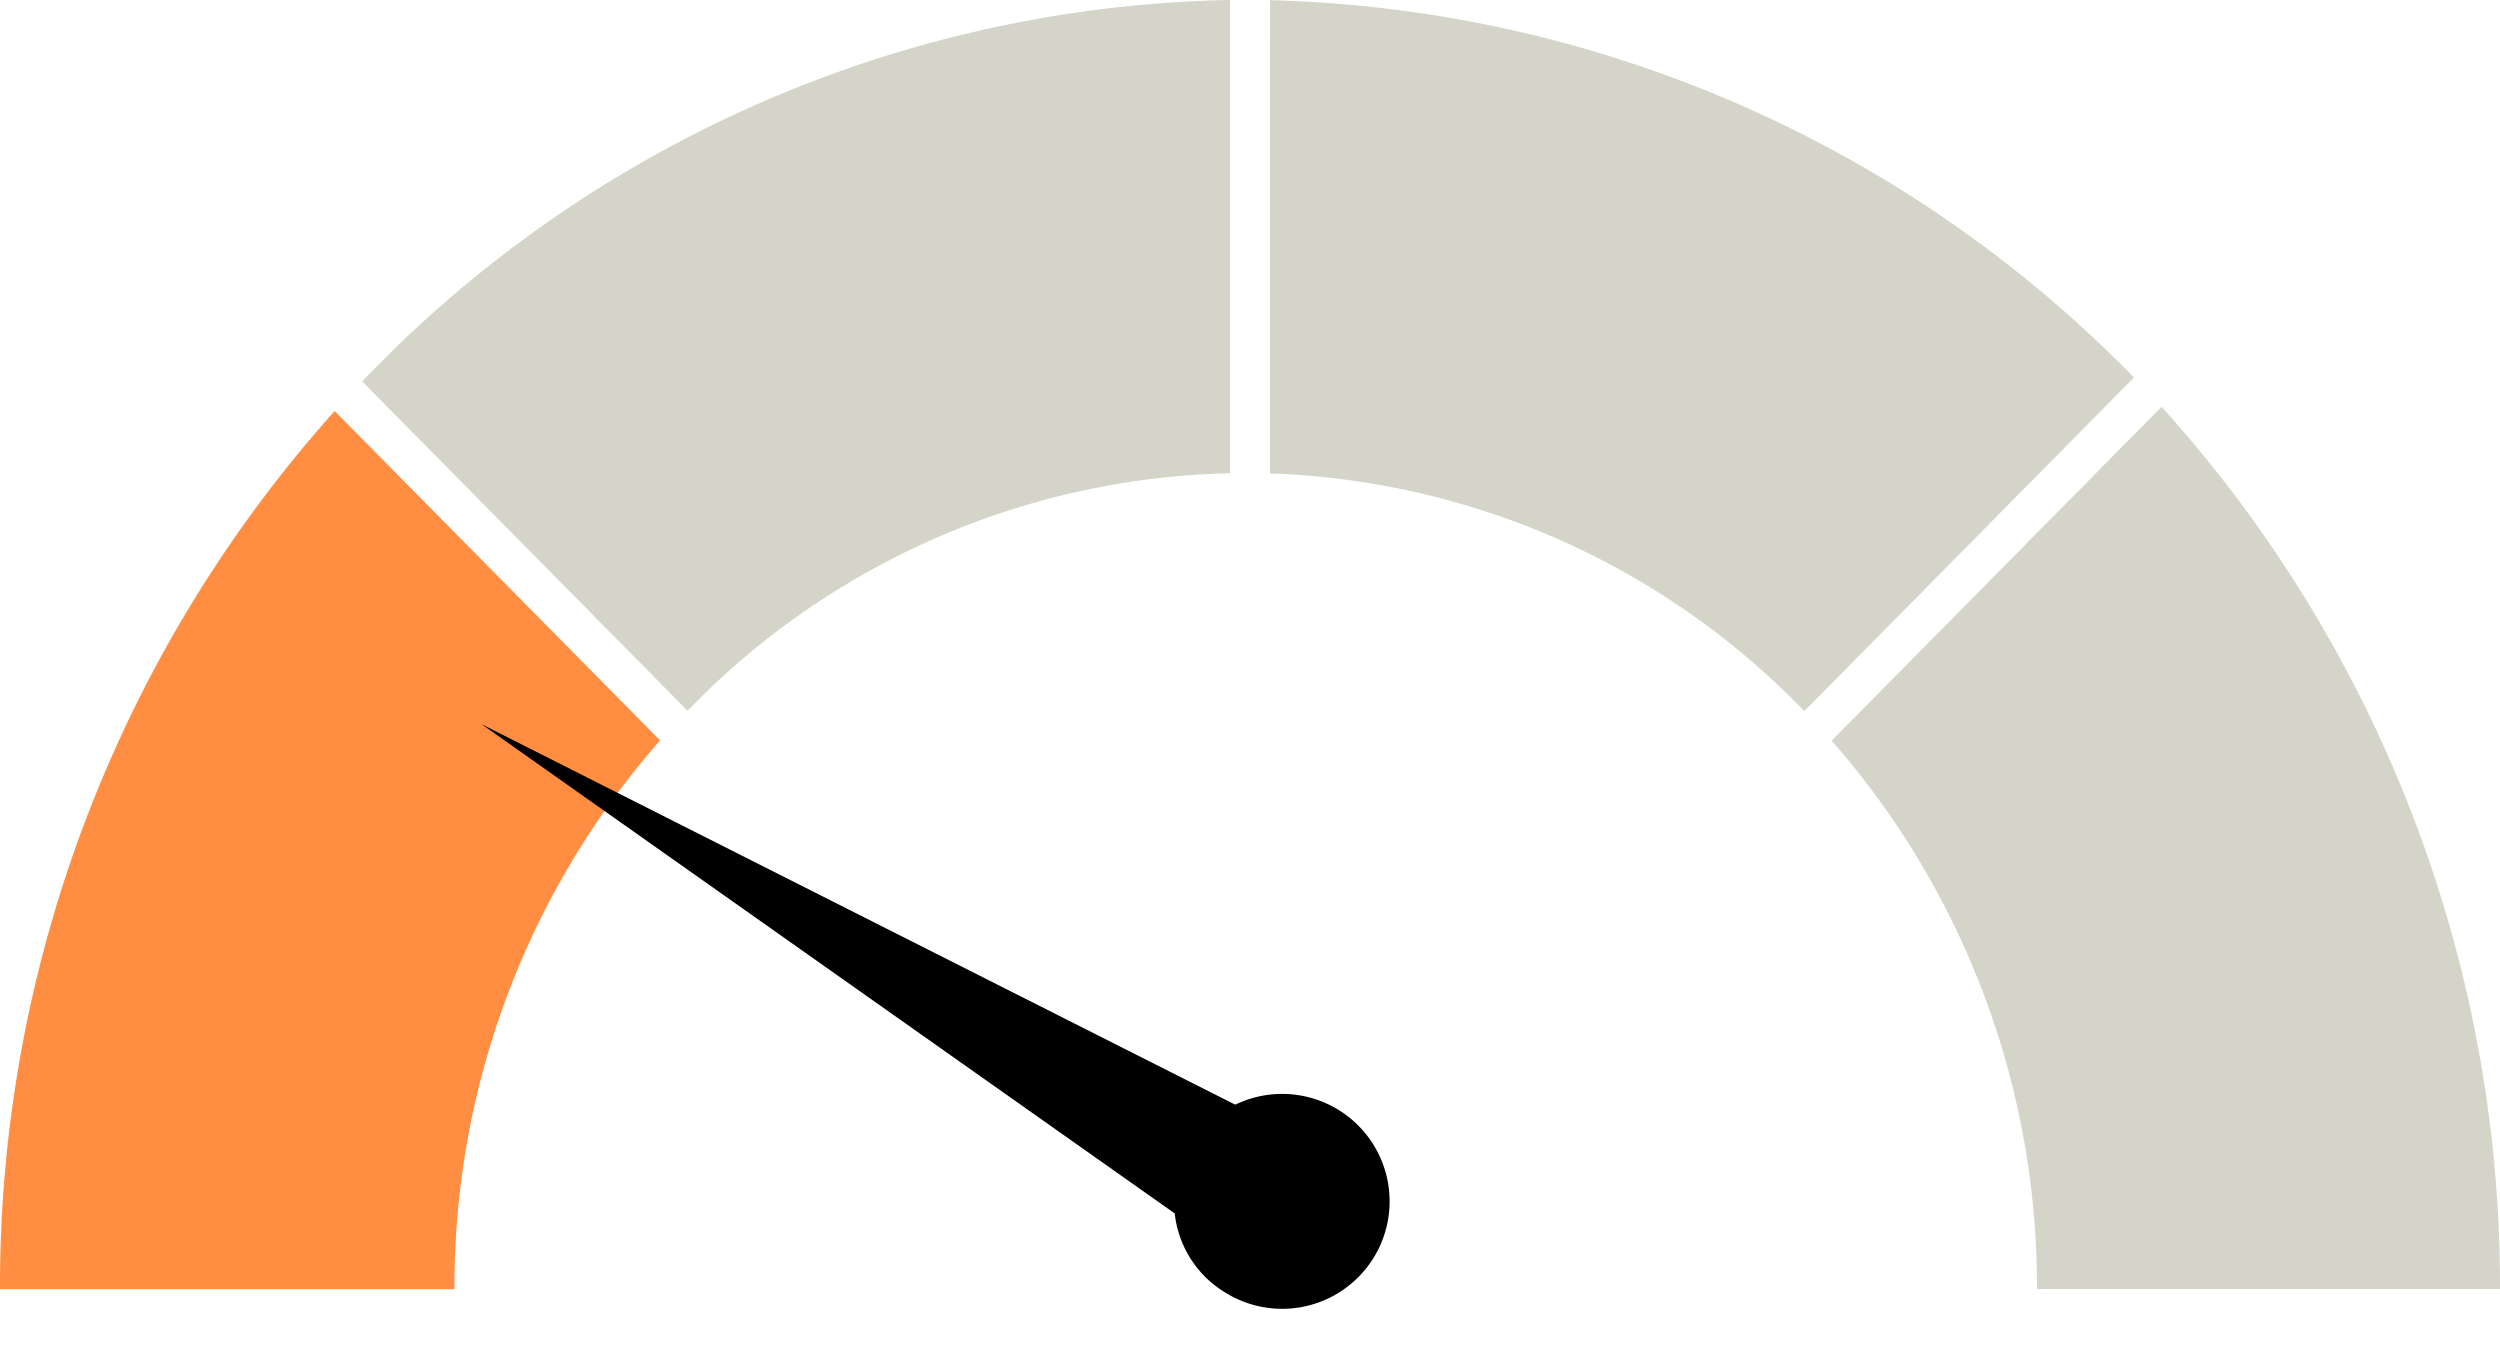
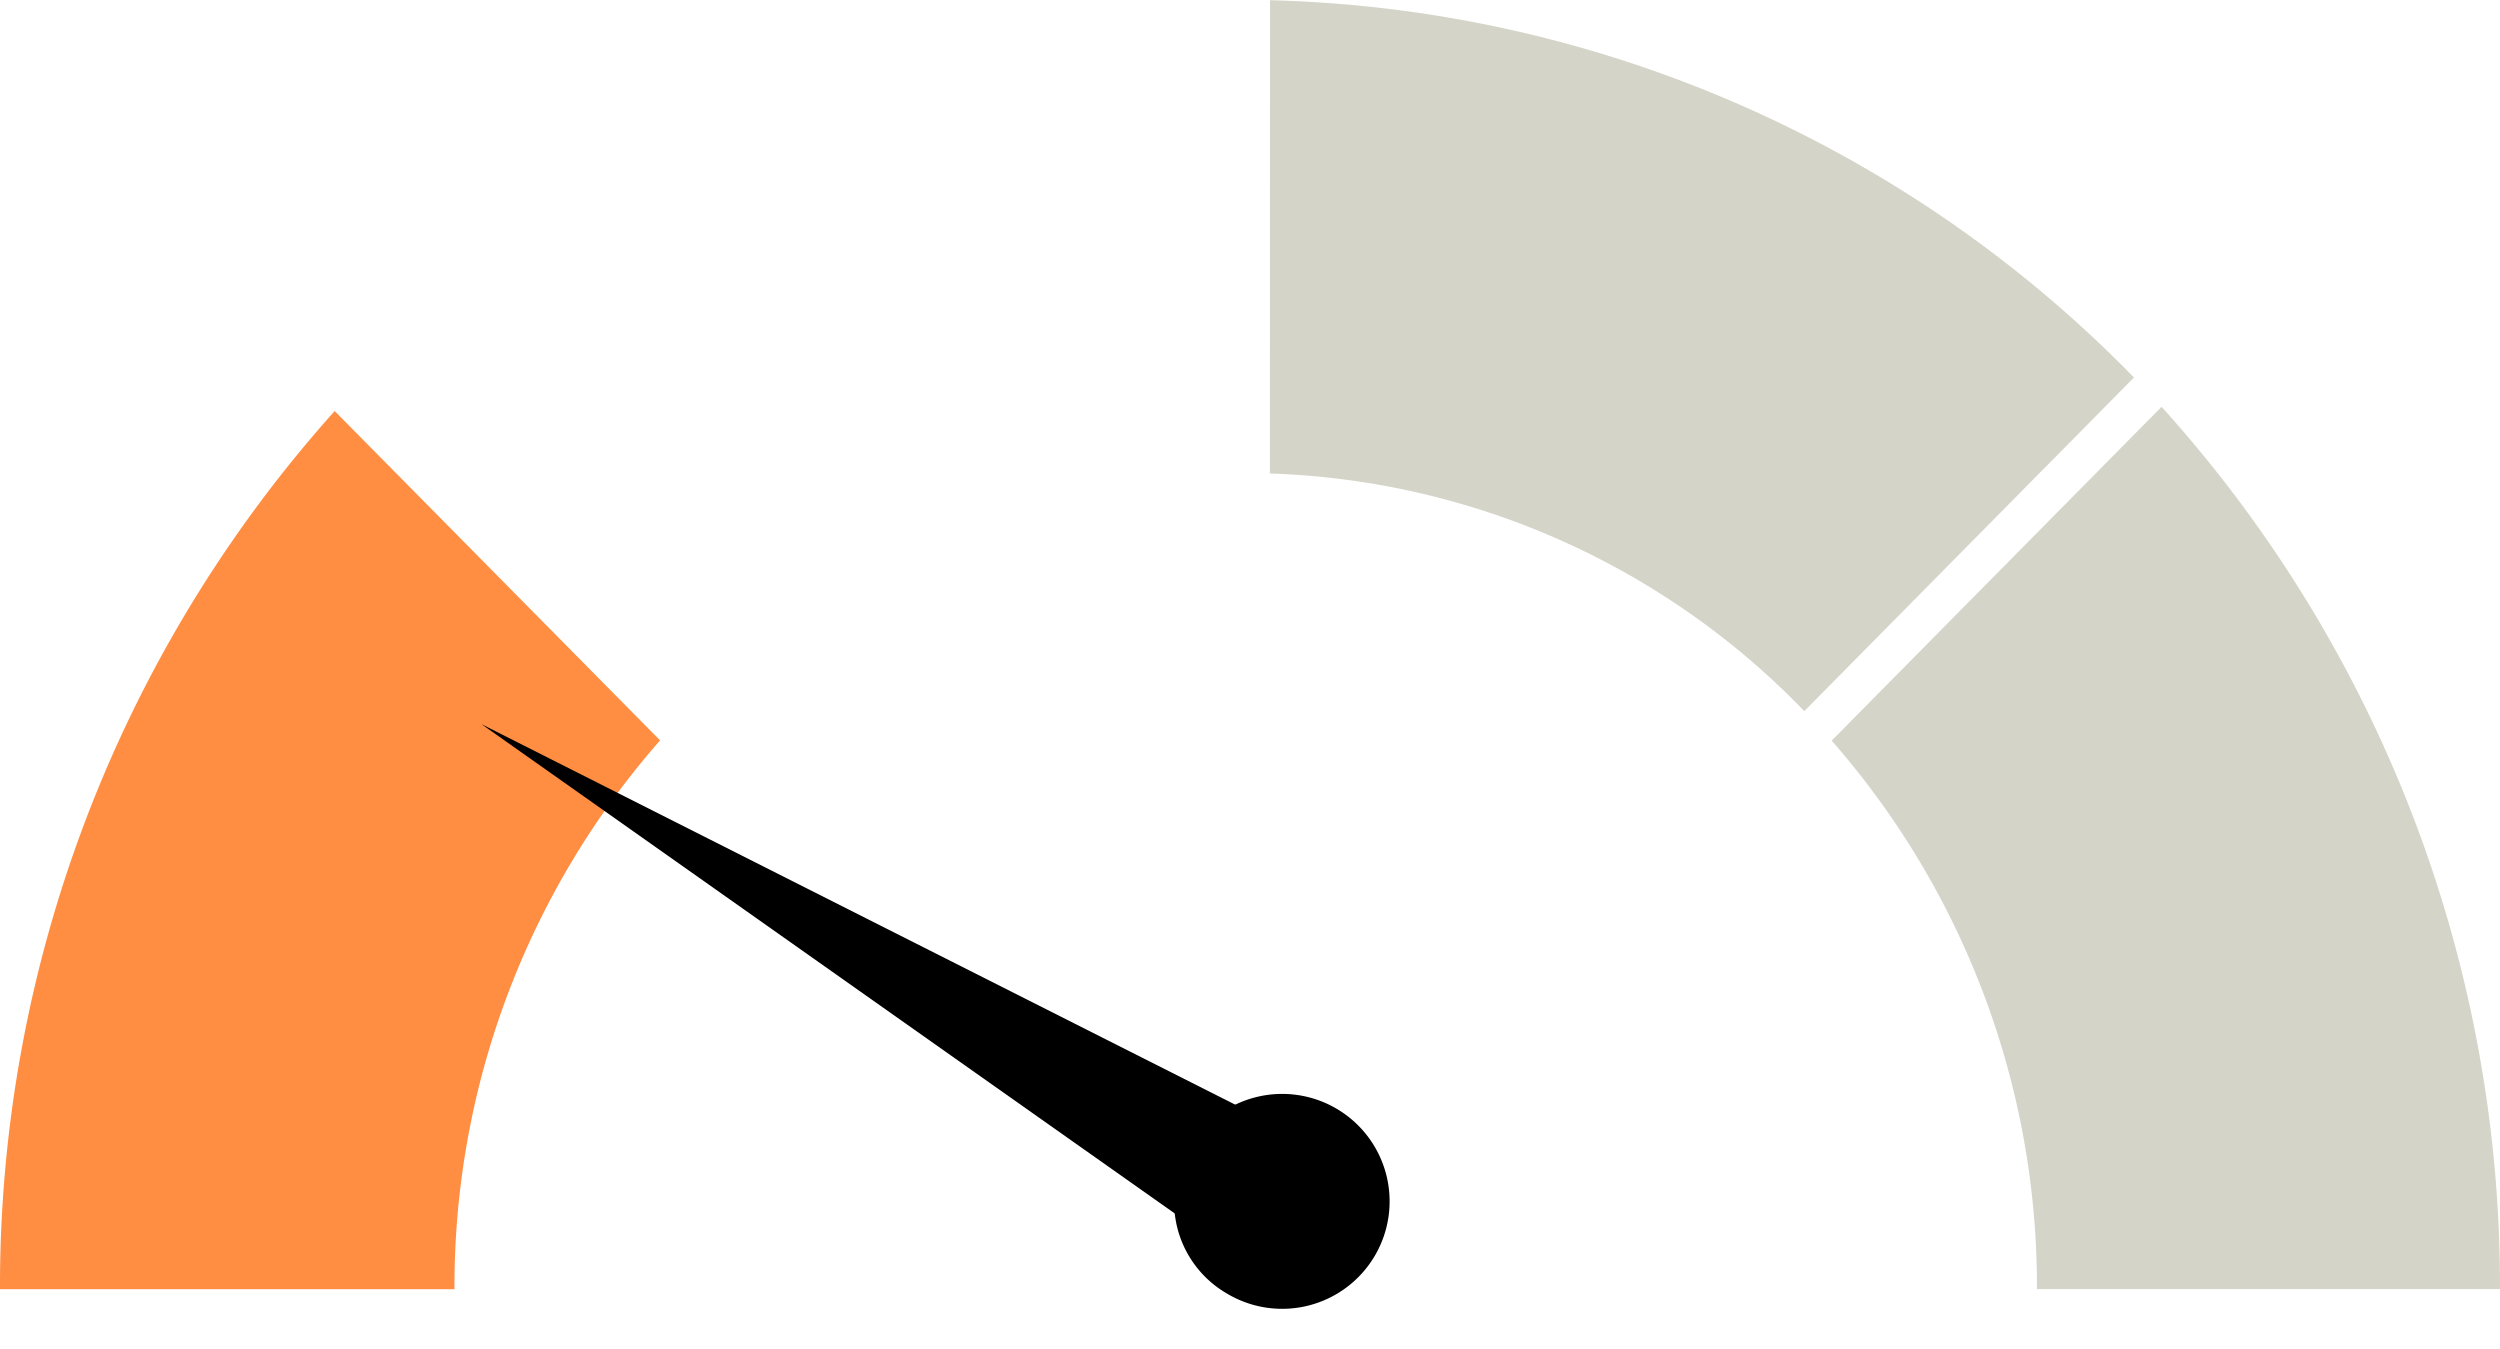
<svg xmlns="http://www.w3.org/2000/svg" width="57.072" height="30.791" viewBox="0 0 57.072 30.791">
  <path d="M6676.985,1777.242h10.375a18.892,18.892,0,0,1,4.694-12.529l-7.429-7.518A29.943,29.943,0,0,0,6676.985,1777.242Z" transform="translate(-6676.985 -1747.811)" fill="#ff8d42" />
-   <path d="M6708.459,1743.959a28.117,28.117,0,0,0-19.728,8.619l-.085.088,7.428,7.518a17.74,17.74,0,0,1,12.385-5.421Z" transform="translate(-6680.378 -1743.959)" fill="#d4d4c8" />
  <path d="M6717.873,1754.769a17.745,17.745,0,0,1,12.2,5.425l7.526-7.616a28.552,28.552,0,0,0-19.723-8.613Z" transform="translate(-6688.883 -1743.96)" fill="#d4d4c8" />
  <path d="M6751.218,1777.2h-10.571a18.892,18.892,0,0,0-4.686-12.52l7.531-7.621A29.944,29.944,0,0,1,6751.218,1777.2Z" transform="translate(-6694.146 -1747.772)" fill="#d4d4c8" />
  <g transform="translate(12.214 14.493) rotate(31)">
-     <path d="M6713.175,1780.561a2.453,2.453,0,1,1,2.453,2.377A2.415,2.415,0,0,1,6713.175,1780.561Z" transform="translate(-6694.346 -1778.184)" />
+     <path d="M6713.175,1780.561a2.453,2.453,0,1,1,2.453,2.377A2.415,2.415,0,0,1,6713.175,1780.561" transform="translate(-6694.346 -1778.184)" />
    <path d="M6686.618,1780.933l19.981-1.472v2.944Z" transform="translate(-6686.618 -1778.556)" />
  </g>
</svg>